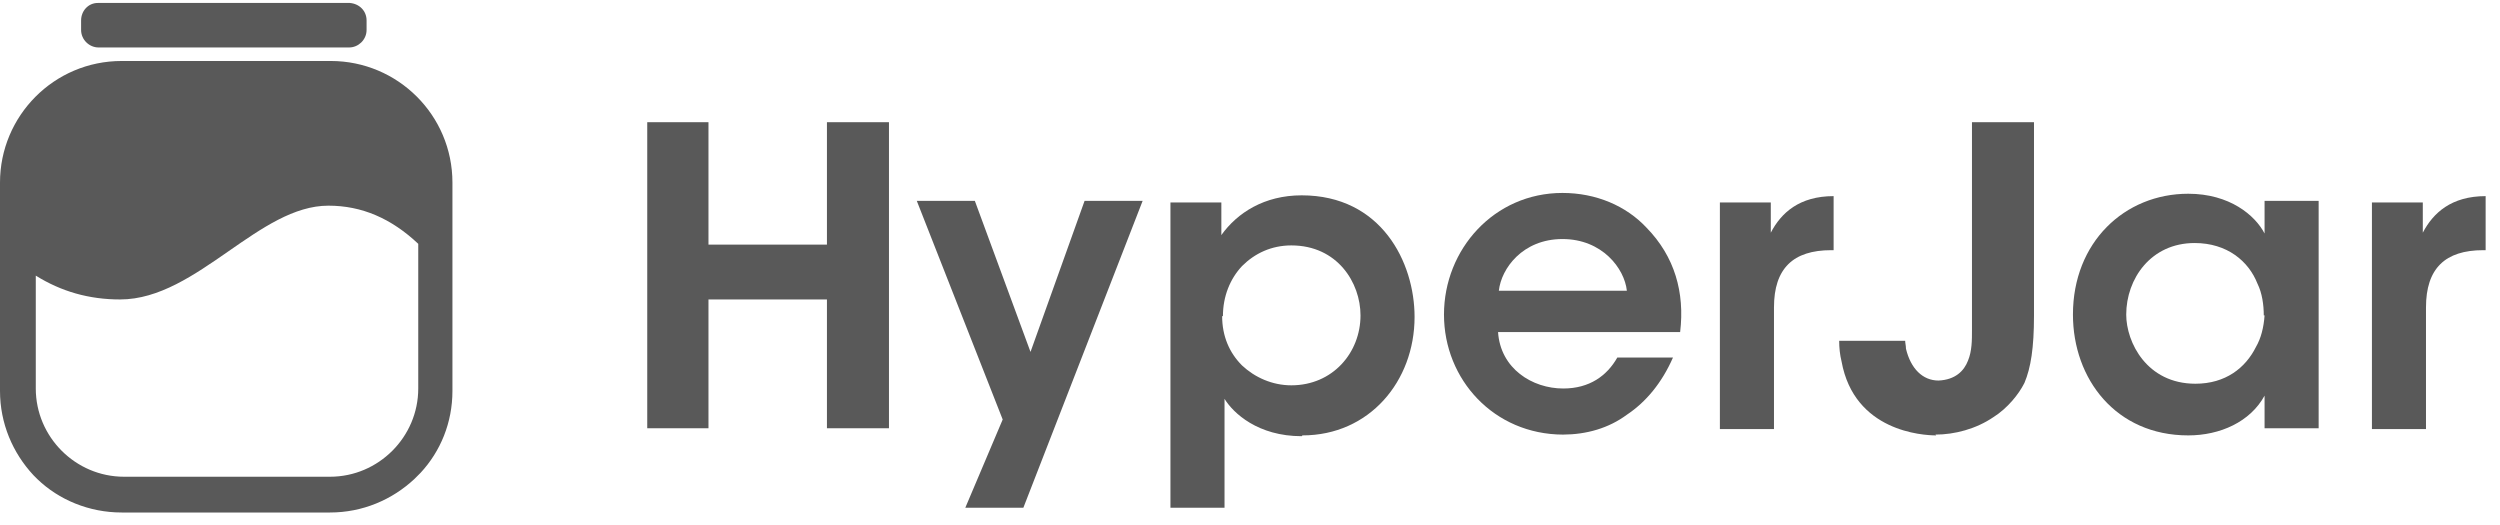
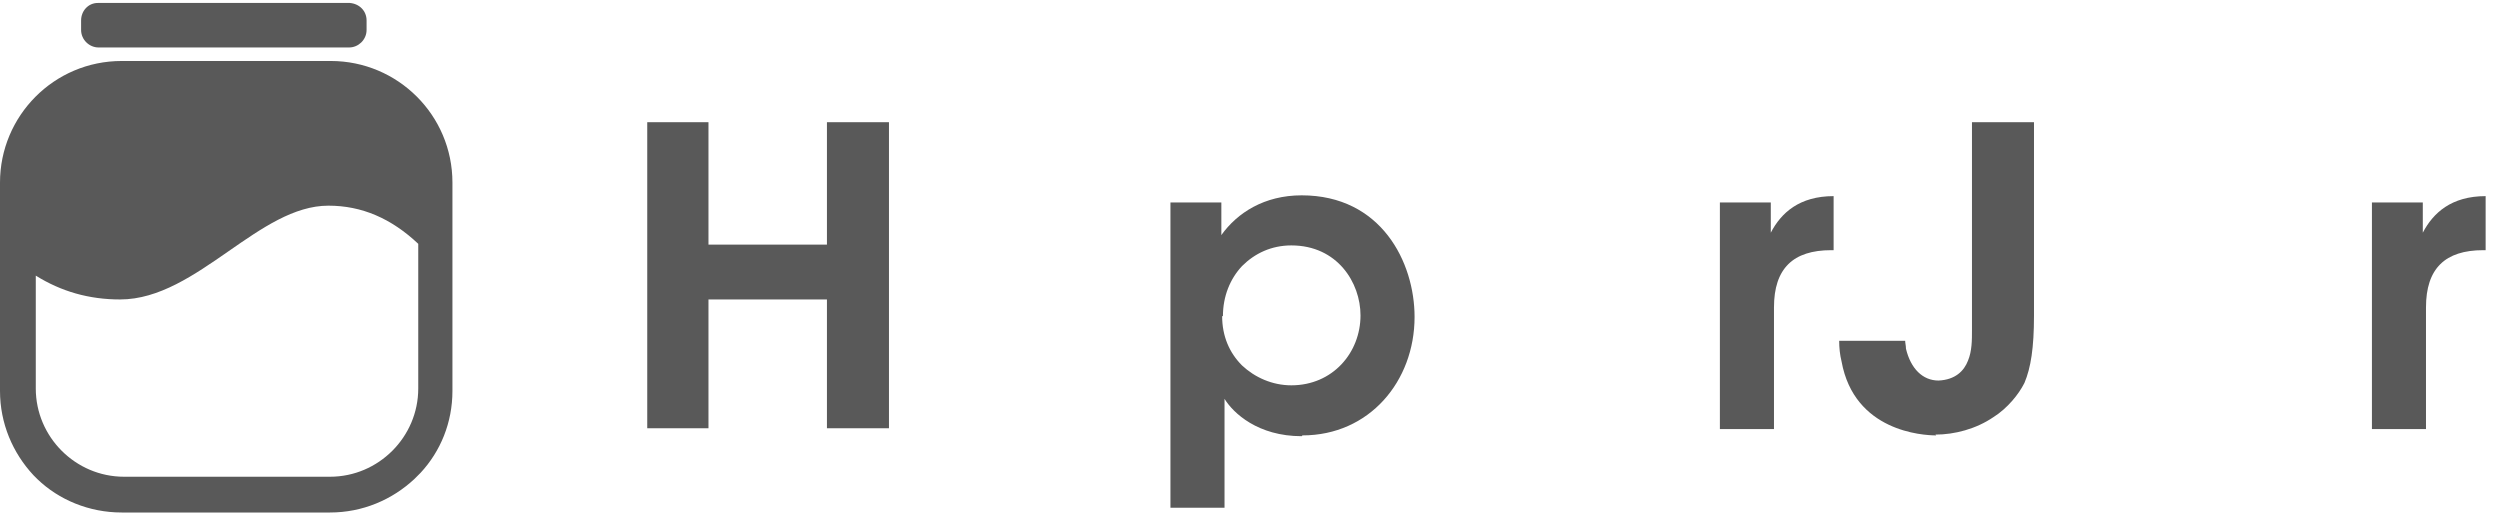
<svg xmlns="http://www.w3.org/2000/svg" width="157" height="33" viewBox="0 0 157 33" fill="none">
  <path d="M6.192 2.981H21.921C22.211 2.981 22.478 2.864 22.677 2.675C22.888 2.474 23.021 2.192 23.021 1.883V1.284C23.021 0.685 22.571 0.236 21.971 0.186H6.142C5.543 0.186 5.093 0.685 5.093 1.284V1.883C5.093 2.482 5.593 2.981 6.192 2.981Z" fill="#595959" />
  <path fill-rule="evenodd" clip-rule="evenodd" d="M7.64 3.83H20.773C24.968 3.83 28.413 7.225 28.413 11.468V24.547C28.413 26.544 27.664 28.342 26.416 29.689L26.016 30.089C24.618 31.387 22.771 32.185 20.723 32.185H7.64C5.593 32.185 3.695 31.387 2.347 30.089L2.097 29.839C0.799 28.441 0 26.594 0 24.547V11.468C0 7.275 3.395 3.83 7.64 3.83ZM20.723 29.939C23.769 29.939 26.266 27.443 26.266 24.398V15.312C24.568 13.714 22.721 12.916 20.623 12.916C18.473 12.916 16.444 14.325 14.37 15.765C12.203 17.269 9.989 18.806 7.54 18.806C5.593 18.806 3.845 18.307 2.247 17.309V24.398C2.247 27.443 4.744 29.939 7.79 29.939H20.723Z" fill="#595959" />
  <path d="M121.543 27.293C122.741 27.293 124.09 26.944 125.188 26.195C125.615 25.928 126.028 25.561 126.38 25.155C126.687 24.802 126.948 24.42 127.135 24.048C127.535 23.1 127.735 21.852 127.735 19.805V7.674H123.84V20.753C123.84 21.353 123.84 22.051 123.59 22.65C123.34 23.299 122.791 23.849 121.741 23.898C120.743 23.898 119.994 23.15 119.695 21.902C119.695 21.794 119.68 21.702 119.667 21.616C119.656 21.541 119.645 21.472 119.645 21.402H115.5C115.5 21.621 115.512 21.839 115.535 22.052C115.561 22.277 115.598 22.495 115.65 22.7C116.449 27.094 120.743 27.343 121.593 27.343L121.543 27.293Z" fill="#595959" />
-   <path fill-rule="evenodd" clip-rule="evenodd" d="M98.154 27.293C99.64 27.288 101.027 26.888 102.167 26.045C103.366 25.247 104.364 24.048 105.064 22.451H101.569C100.919 23.599 99.82 24.398 98.172 24.398C96.225 24.398 94.228 23.15 94.078 20.853H105.513C105.812 18.357 105.164 16.111 103.416 14.313C102.117 12.916 100.22 12.117 98.122 12.117C93.829 12.117 90.682 15.661 90.682 19.755C90.682 23.84 93.825 27.279 98.154 27.293ZM98.122 15.012C100.619 15.012 102.017 16.86 102.167 18.257H94.128C94.277 16.86 95.626 15.012 98.122 15.012Z" fill="#595959" />
  <path fill-rule="evenodd" clip-rule="evenodd" d="M88.835 19.905C88.835 23.948 85.988 27.343 81.793 27.343L81.745 27.393C78.998 27.393 77.45 25.945 76.9 25.047V31.886H73.504V12.716H76.701V14.763C77.7 13.365 79.397 12.267 81.745 12.267C86.738 12.267 88.835 16.46 88.835 19.905ZM77.999 16.71C77.25 17.509 76.8 18.607 76.8 19.855H76.751C76.751 21.103 77.2 22.151 77.999 22.95C78.798 23.699 79.896 24.198 81.095 24.198C83.692 24.198 85.44 22.151 85.44 19.805C85.44 17.758 83.991 15.412 81.095 15.412C79.846 15.412 78.798 15.911 77.999 16.71Z" fill="#595959" />
-   <path d="M64.716 22.101L68.111 12.616H71.757L64.267 31.886H60.621L62.969 26.345L57.575 12.616H61.221L64.716 22.101Z" fill="#595959" />
  <path d="M111.206 12.716V14.613C111.854 13.365 113.003 12.317 115.151 12.317V15.711H115.001C112.604 15.711 111.406 16.86 111.406 19.306V26.944H108.009V12.716H111.206Z" fill="#595959" />
-   <path fill-rule="evenodd" clip-rule="evenodd" d="M137.422 12.167C140.019 12.167 141.617 13.515 142.215 14.663V12.616H145.611V26.894H142.215V24.847C141.317 26.494 139.419 27.343 137.422 27.343C132.878 27.343 130.181 23.799 130.181 19.755C130.181 15.212 133.427 12.167 137.422 12.167ZM142.042 20.883C142.136 20.533 142.19 20.169 142.215 19.805H142.165C142.165 19.156 142.065 18.407 141.766 17.808C141.217 16.41 139.869 15.262 137.822 15.262C135.075 15.262 133.527 17.509 133.527 19.755C133.527 21.502 134.825 24.098 137.872 24.098C139.769 24.098 141.017 23.1 141.667 21.802C141.834 21.515 141.956 21.205 142.042 20.883Z" fill="#595959" />
  <path d="M152.152 12.716H148.957V26.944H152.352V19.306C152.352 16.86 153.551 15.711 155.948 15.711H156.098V12.317C153.951 12.317 152.802 13.365 152.152 14.613V12.716Z" fill="#595959" />
  <path d="M51.932 18.806H44.492V26.894H40.647V7.674H44.492V15.362H51.932V7.674H55.827V26.894H51.932V18.806Z" fill="#595959" />
</svg>